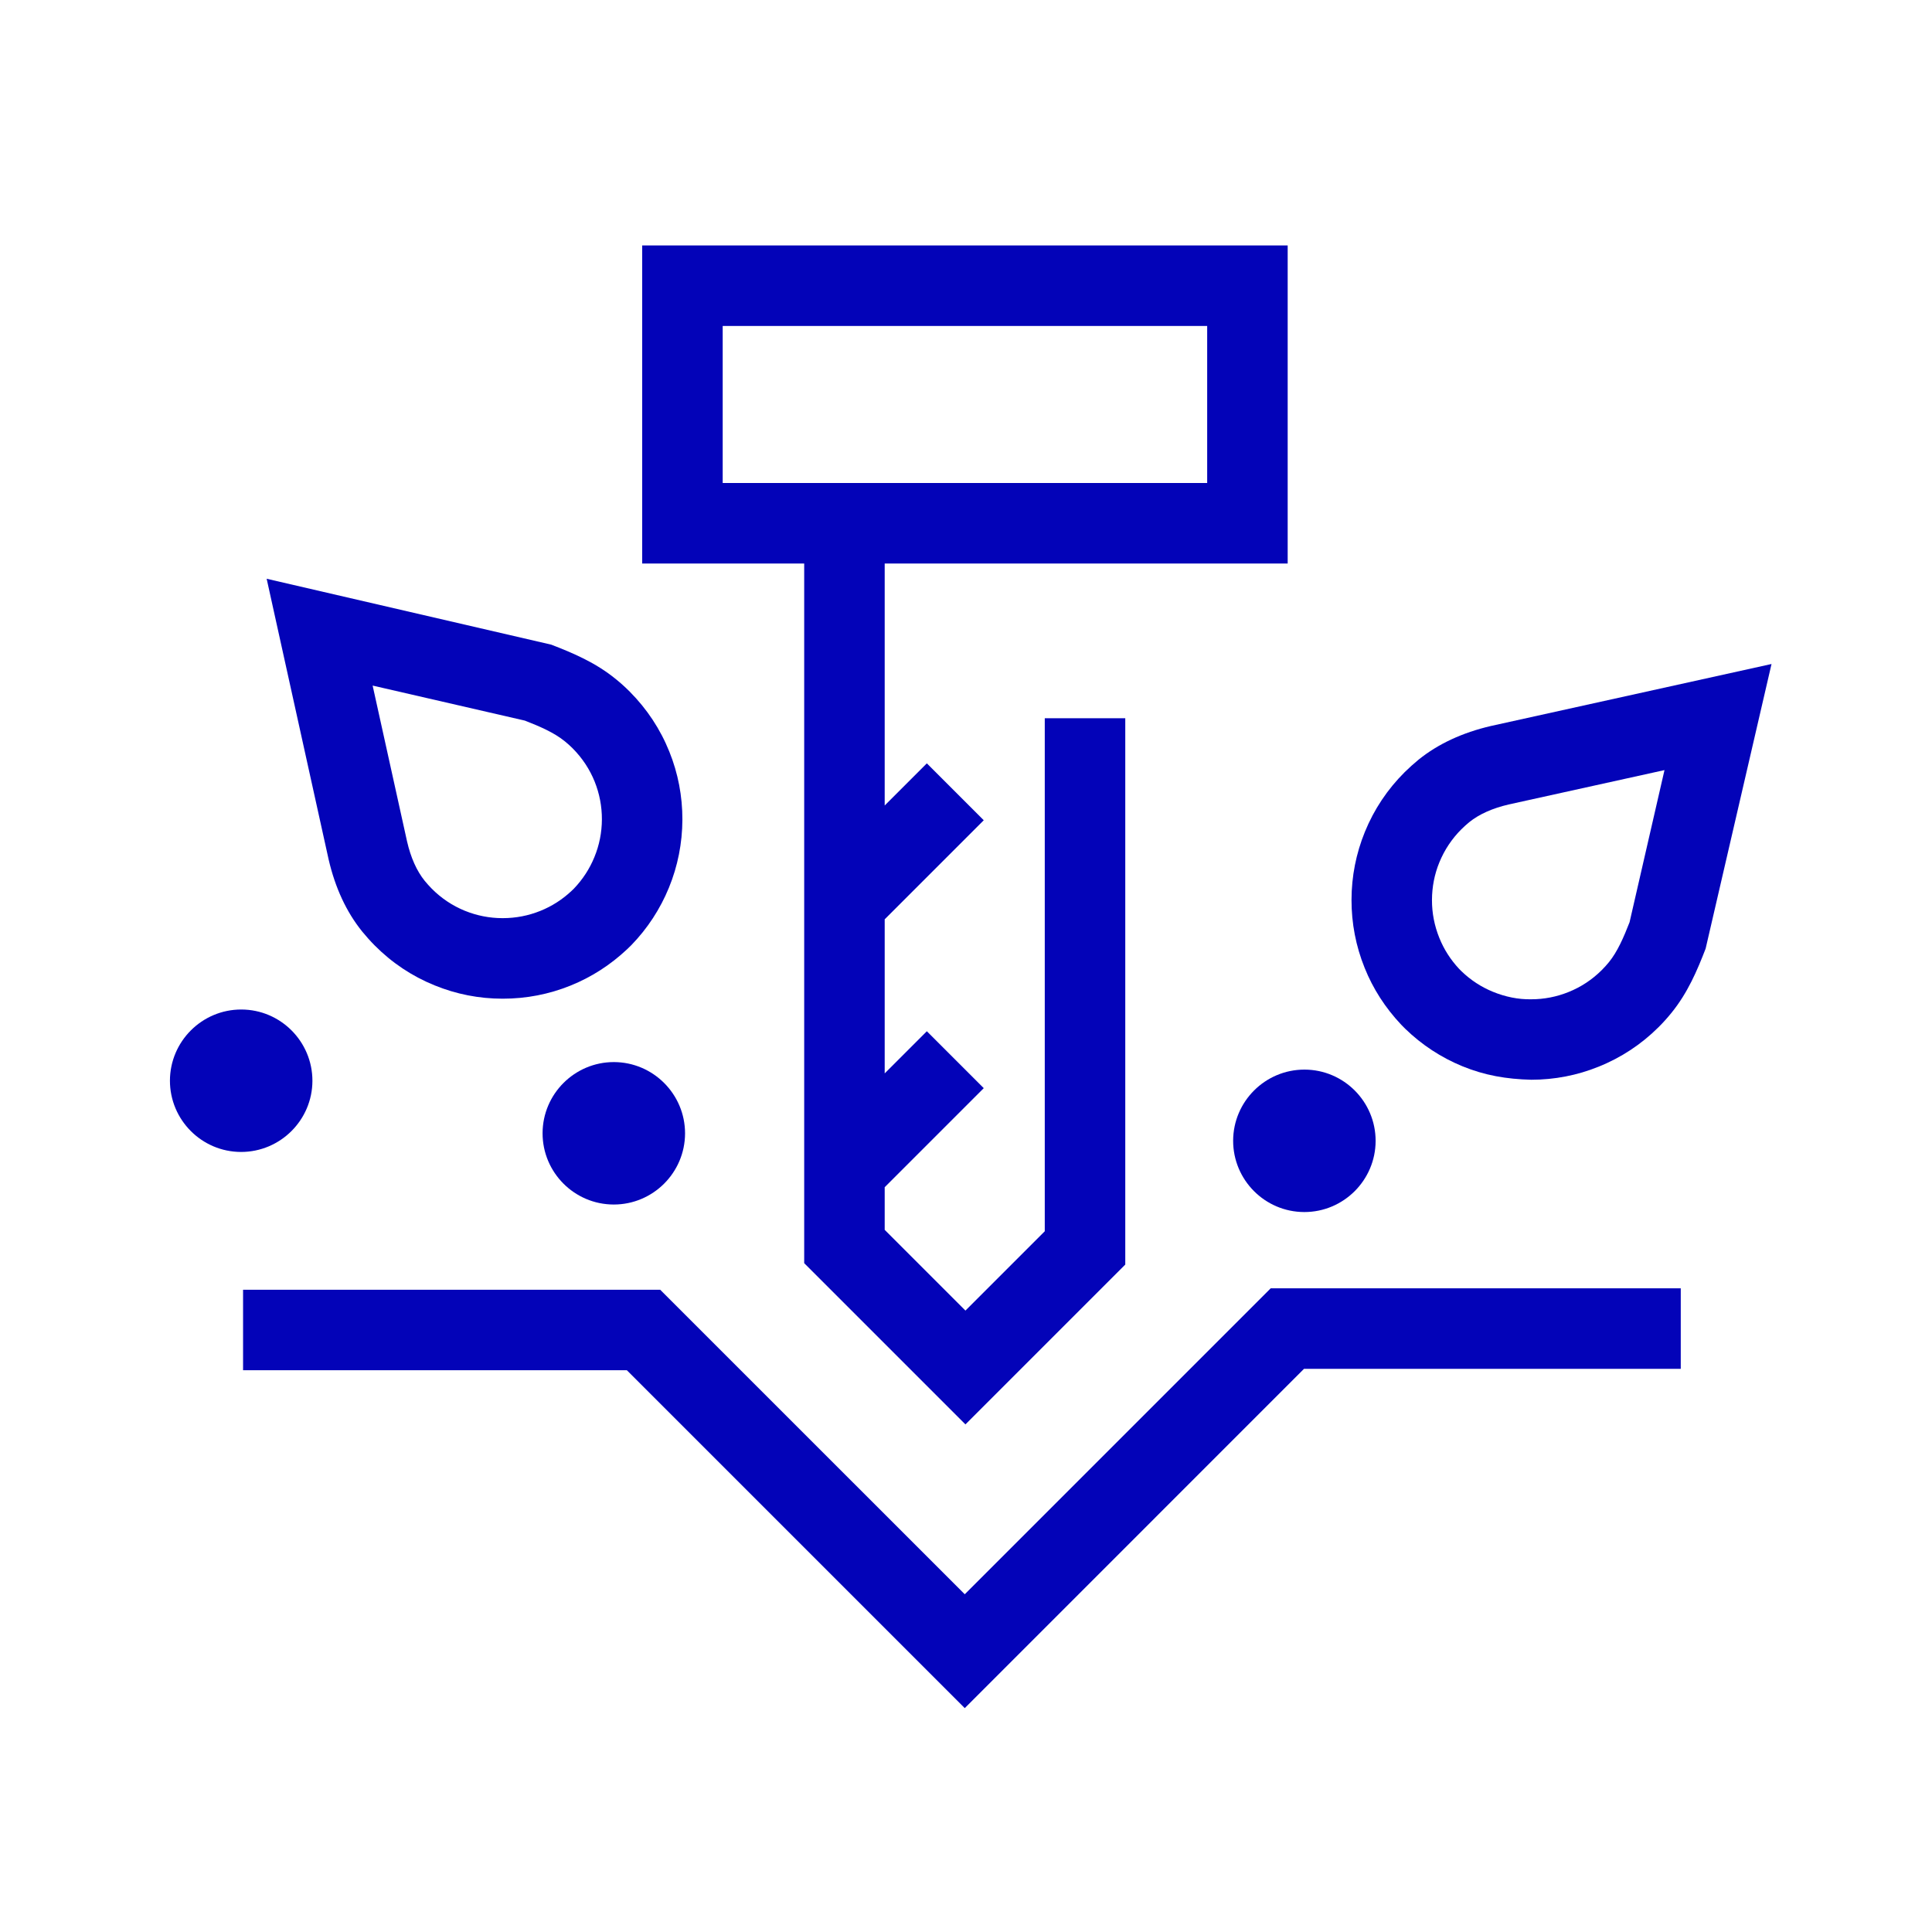
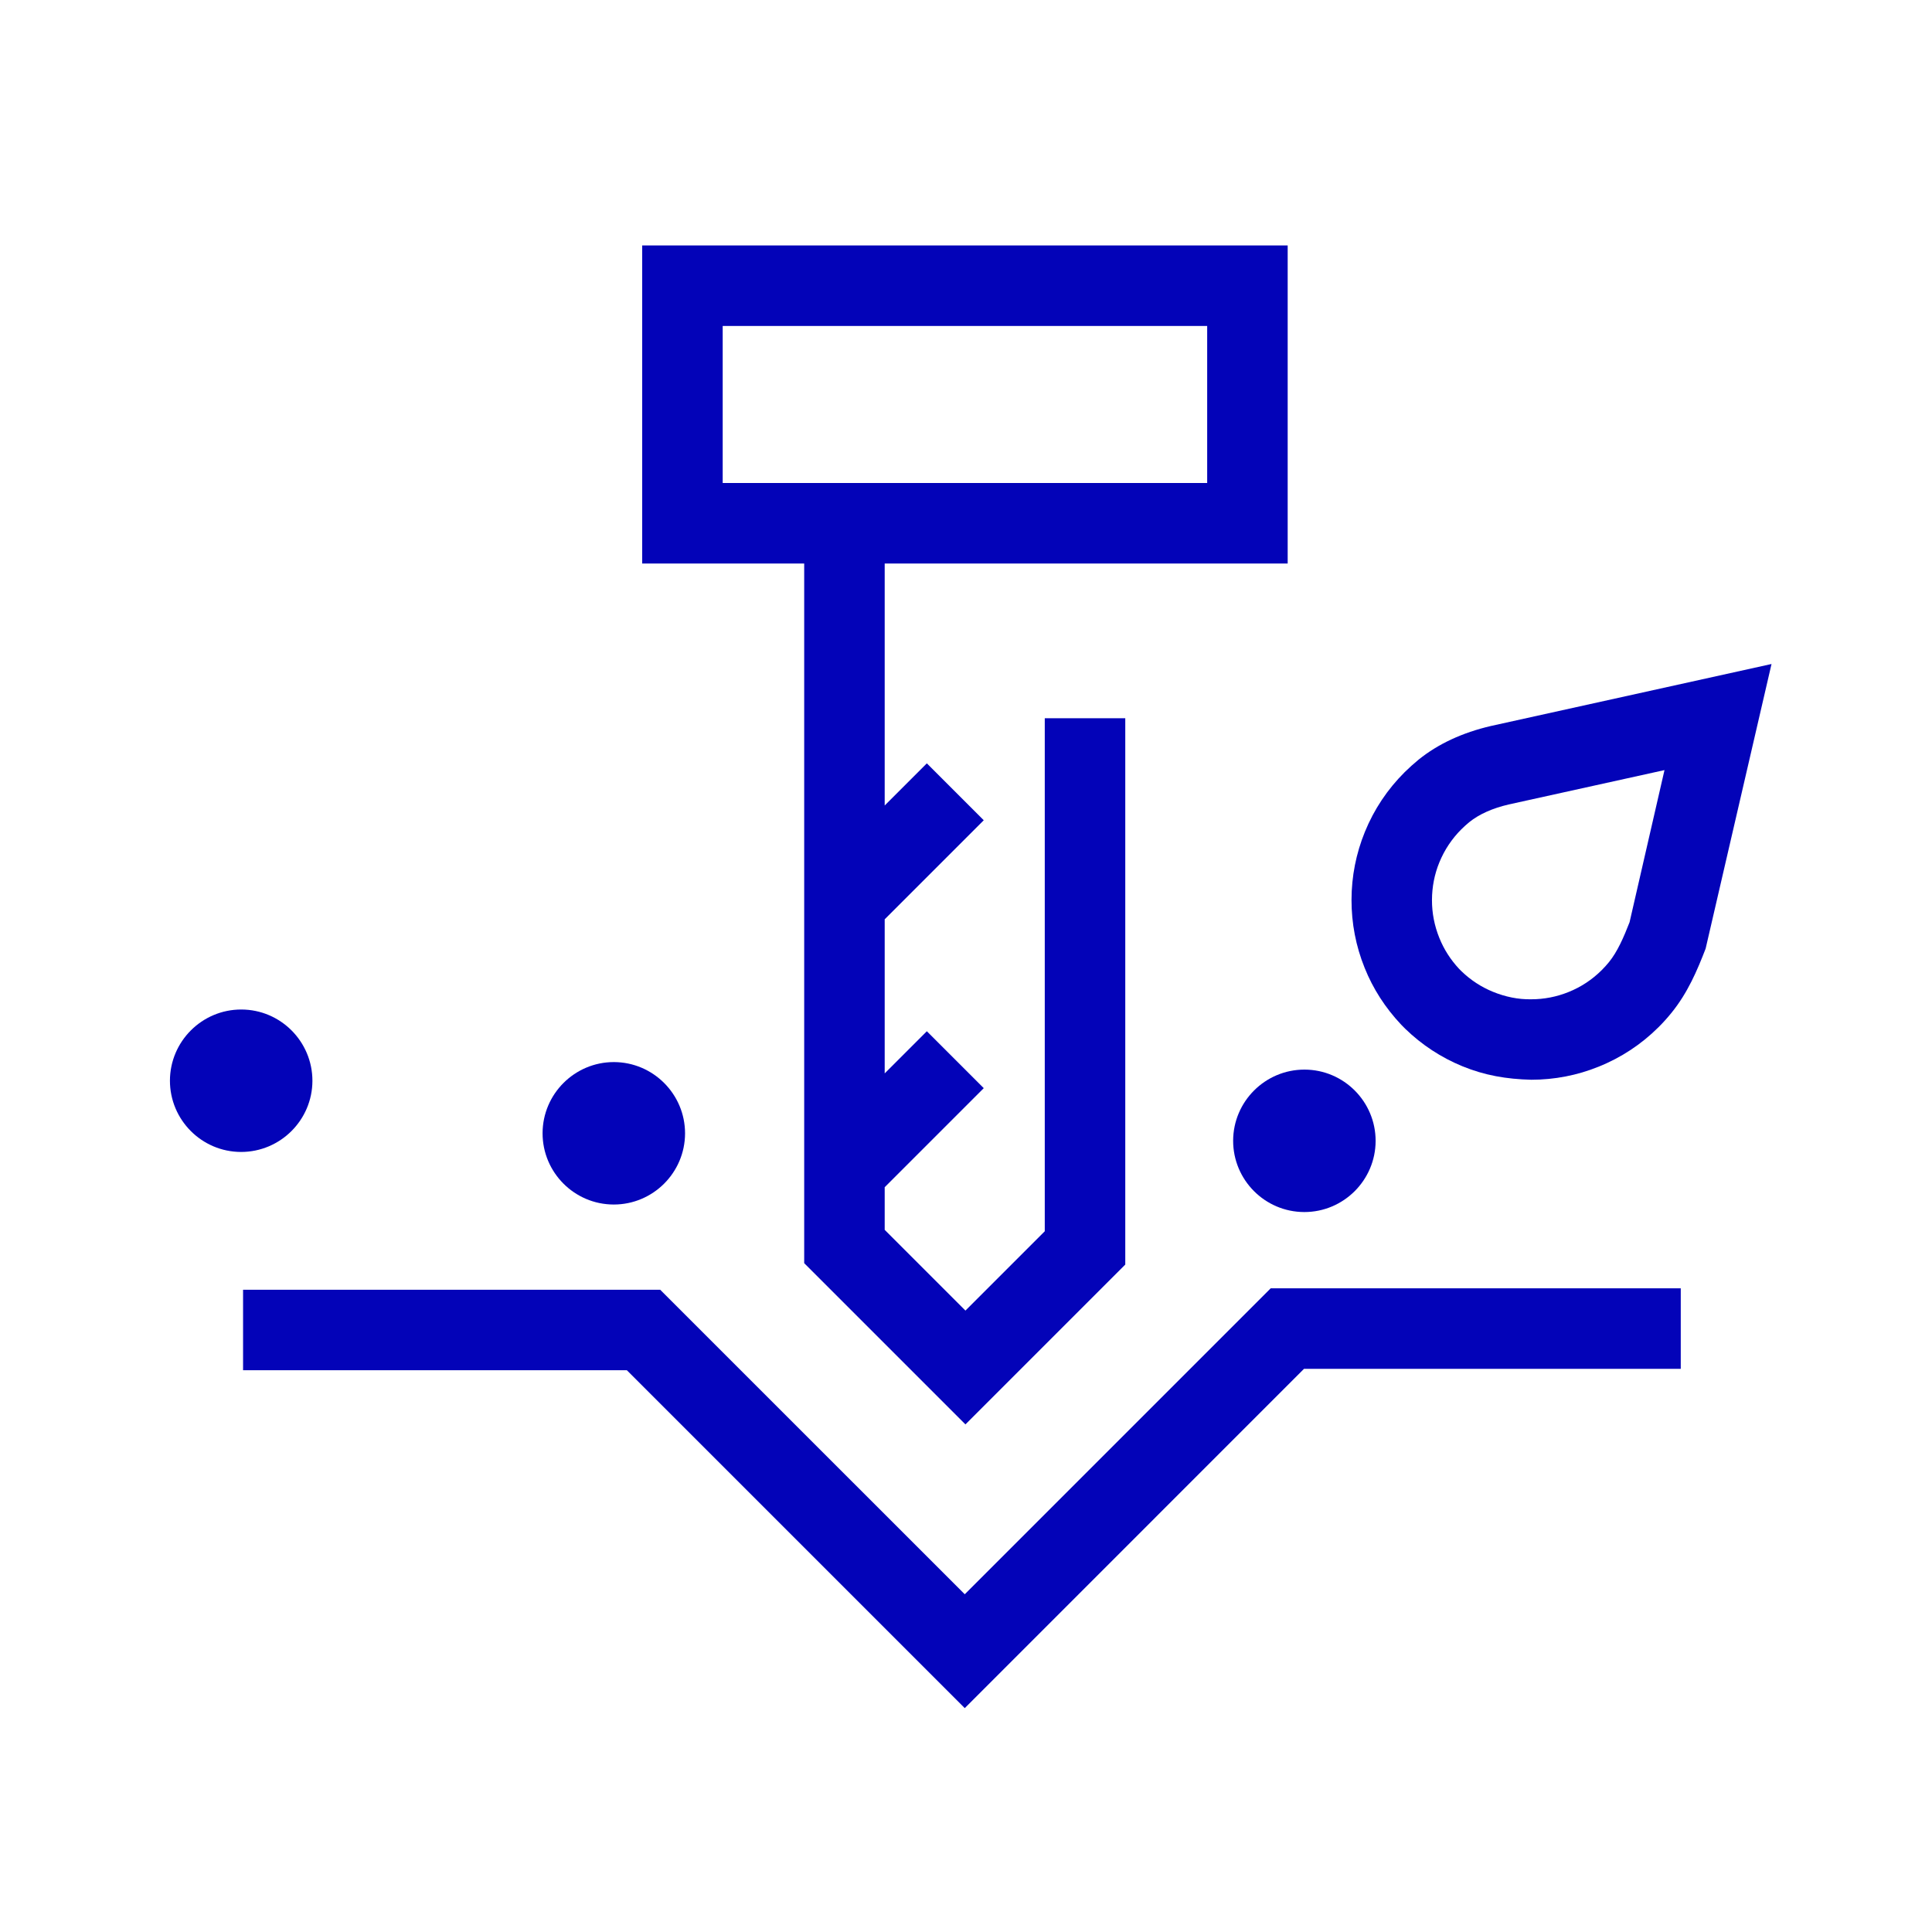
<svg xmlns="http://www.w3.org/2000/svg" version="1.1" id="Icon" x="0px" y="0px" viewBox="0 0 48 48" enable-background="new 0 0 48 48" xml:space="preserve">
  <g>
    <path fill="#0303B8" d="M37.041,18.037c-0.708,0.165-1.311,0.445-1.794,0.834   c-0.118,0.097-0.233,0.2-0.347,0.312c-0.428,0.426-0.762,0.925-0.99,1.485   c-0.219,0.537-0.331,1.105-0.332,1.688c-0.001,0.582,0.108,1.151,0.326,1.69   c0.208,0.518,0.508,0.987,0.909,1.413l0.098,0.099c0.414,0.402,0.895,0.717,1.425,0.934   c0.545,0.223,1.086,0.319,1.709,0.334c0.576,0,1.14-0.109,1.671-0.324   c0.561-0.225,1.062-0.556,1.488-0.98c0.112-0.111,0.217-0.228,0.317-0.351   c0.411-0.503,0.648-1.067,0.855-1.603l1.637-7.071L37.041,18.037z M40.486,22.913   c-0.147,0.377-0.301,0.732-0.512,0.991c-0.056,0.067-0.113,0.134-0.18,0.199   c-0.237,0.236-0.515,0.42-0.825,0.544c-0.295,0.119-0.606,0.18-0.927,0.18   c-0.325,0.006-0.646-0.062-0.95-0.186c-0.291-0.119-0.555-0.291-0.783-0.512l-0.057-0.057   c-0.212-0.227-0.378-0.485-0.493-0.772c-0.121-0.3-0.183-0.616-0.182-0.939   c0.001-0.324,0.062-0.641,0.184-0.937c0.127-0.31,0.312-0.587,0.547-0.821   c0.064-0.063,0.131-0.124,0.196-0.177c0.244-0.197,0.578-0.346,0.979-0.439l3.871-0.854   L40.486,22.913z" />
-     <path fill="#0303B8" d="M8.998,23.143c0.097,0.118,0.199,0.233,0.312,0.347   c0.428,0.431,0.928,0.764,1.485,0.99c0.541,0.221,1.109,0.332,1.688,0.332c0.003,0,0.007,0,0.01,0   c0.581,0,1.146-0.109,1.683-0.326c0.518-0.209,0.986-0.51,1.402-0.9l0.109-0.106   c0.401-0.414,0.714-0.894,0.932-1.425c0.22-0.537,0.332-1.105,0.335-1.69   c0.001-0.583-0.107-1.151-0.324-1.689c-0.224-0.559-0.555-1.06-0.984-1.492   c-0.111-0.111-0.228-0.217-0.346-0.312c-0.507-0.414-1.071-0.65-1.605-0.856l-7.07-1.637   l1.539,6.971C8.327,22.056,8.607,22.658,8.998,23.143z M13.039,17.903   c0.376,0.146,0.731,0.3,0.997,0.517c0.067,0.055,0.133,0.113,0.193,0.174   c0.237,0.239,0.421,0.517,0.545,0.824c0.12,0.3,0.181,0.616,0.18,0.939   c-0.001,0.324-0.064,0.641-0.187,0.939c-0.118,0.289-0.289,0.552-0.507,0.78l-0.062,0.06   c-0.226,0.212-0.486,0.379-0.772,0.494c-0.297,0.12-0.61,0.181-0.936,0.181   c-0.002,0-0.004,0-0.006,0c-0.321,0-0.637-0.062-0.937-0.184c-0.308-0.126-0.584-0.311-0.819-0.547   c-0.063-0.064-0.123-0.131-0.177-0.197c-0.197-0.244-0.346-0.577-0.438-0.979l-0.855-3.871   L13.039,17.903z" />
    <path fill="#0303B8" d="M15.254,26.387c-0.001,0-0.002,0-0.003,0c-0.974,0-1.768,0.791-1.771,1.766   c-0.001,0.976,0.79,1.771,1.766,1.773c0.001,0,0.002,0,0.003,0c0.974,0,1.768-0.791,1.771-1.766   C17.021,27.185,16.229,26.39,15.254,26.387z" />
    <path fill="#0303B8" d="M7.762,26.854c0.001-0.976-0.79-1.771-1.766-1.773c-0.001,0-0.002,0-0.003,0   c-0.974,0-1.768,0.791-1.771,1.766c-0.001,0.976,0.79,1.771,1.766,1.773c0.001,0,0.002,0,0.003,0   C6.965,28.619,7.759,27.828,7.762,26.854z" />
    <path fill="#0303B8" d="M30.637,28.34c-0.001,0.976,0.79,1.771,1.766,1.773c0.001,0,0.002,0,0.003,0   c0.974,0,1.768-0.791,1.771-1.766c0.001-0.976-0.79-1.771-1.766-1.773c-0.001,0-0.002,0-0.003,0   C31.434,26.574,30.64,27.365,30.637,28.34z" />
    <polygon fill="#0303B8" points="23.969,39.609 16.402,32.043 6.039,32.043 6.039,34.043 15.574,34.043    23.969,42.438 32.398,34.008 41.758,34.008 41.758,32.008 31.57,32.008  " />
    <path fill="#0303B8" d="M19.98,31.383l4.006,4.006l3.971-3.971V17.844h-2v12.746l-1.971,1.971l-2.006-2.006   v-1.059l2.461-2.461l-1.414-1.414l-1.047,1.047v-3.828l2.461-2.461l-1.414-1.414l-1.047,1.047V14   h10.012V6.098H15.955V14h4.025V31.383z M17.955,8.098h12.037V12H17.955V8.098z" />
  </g>
</svg>